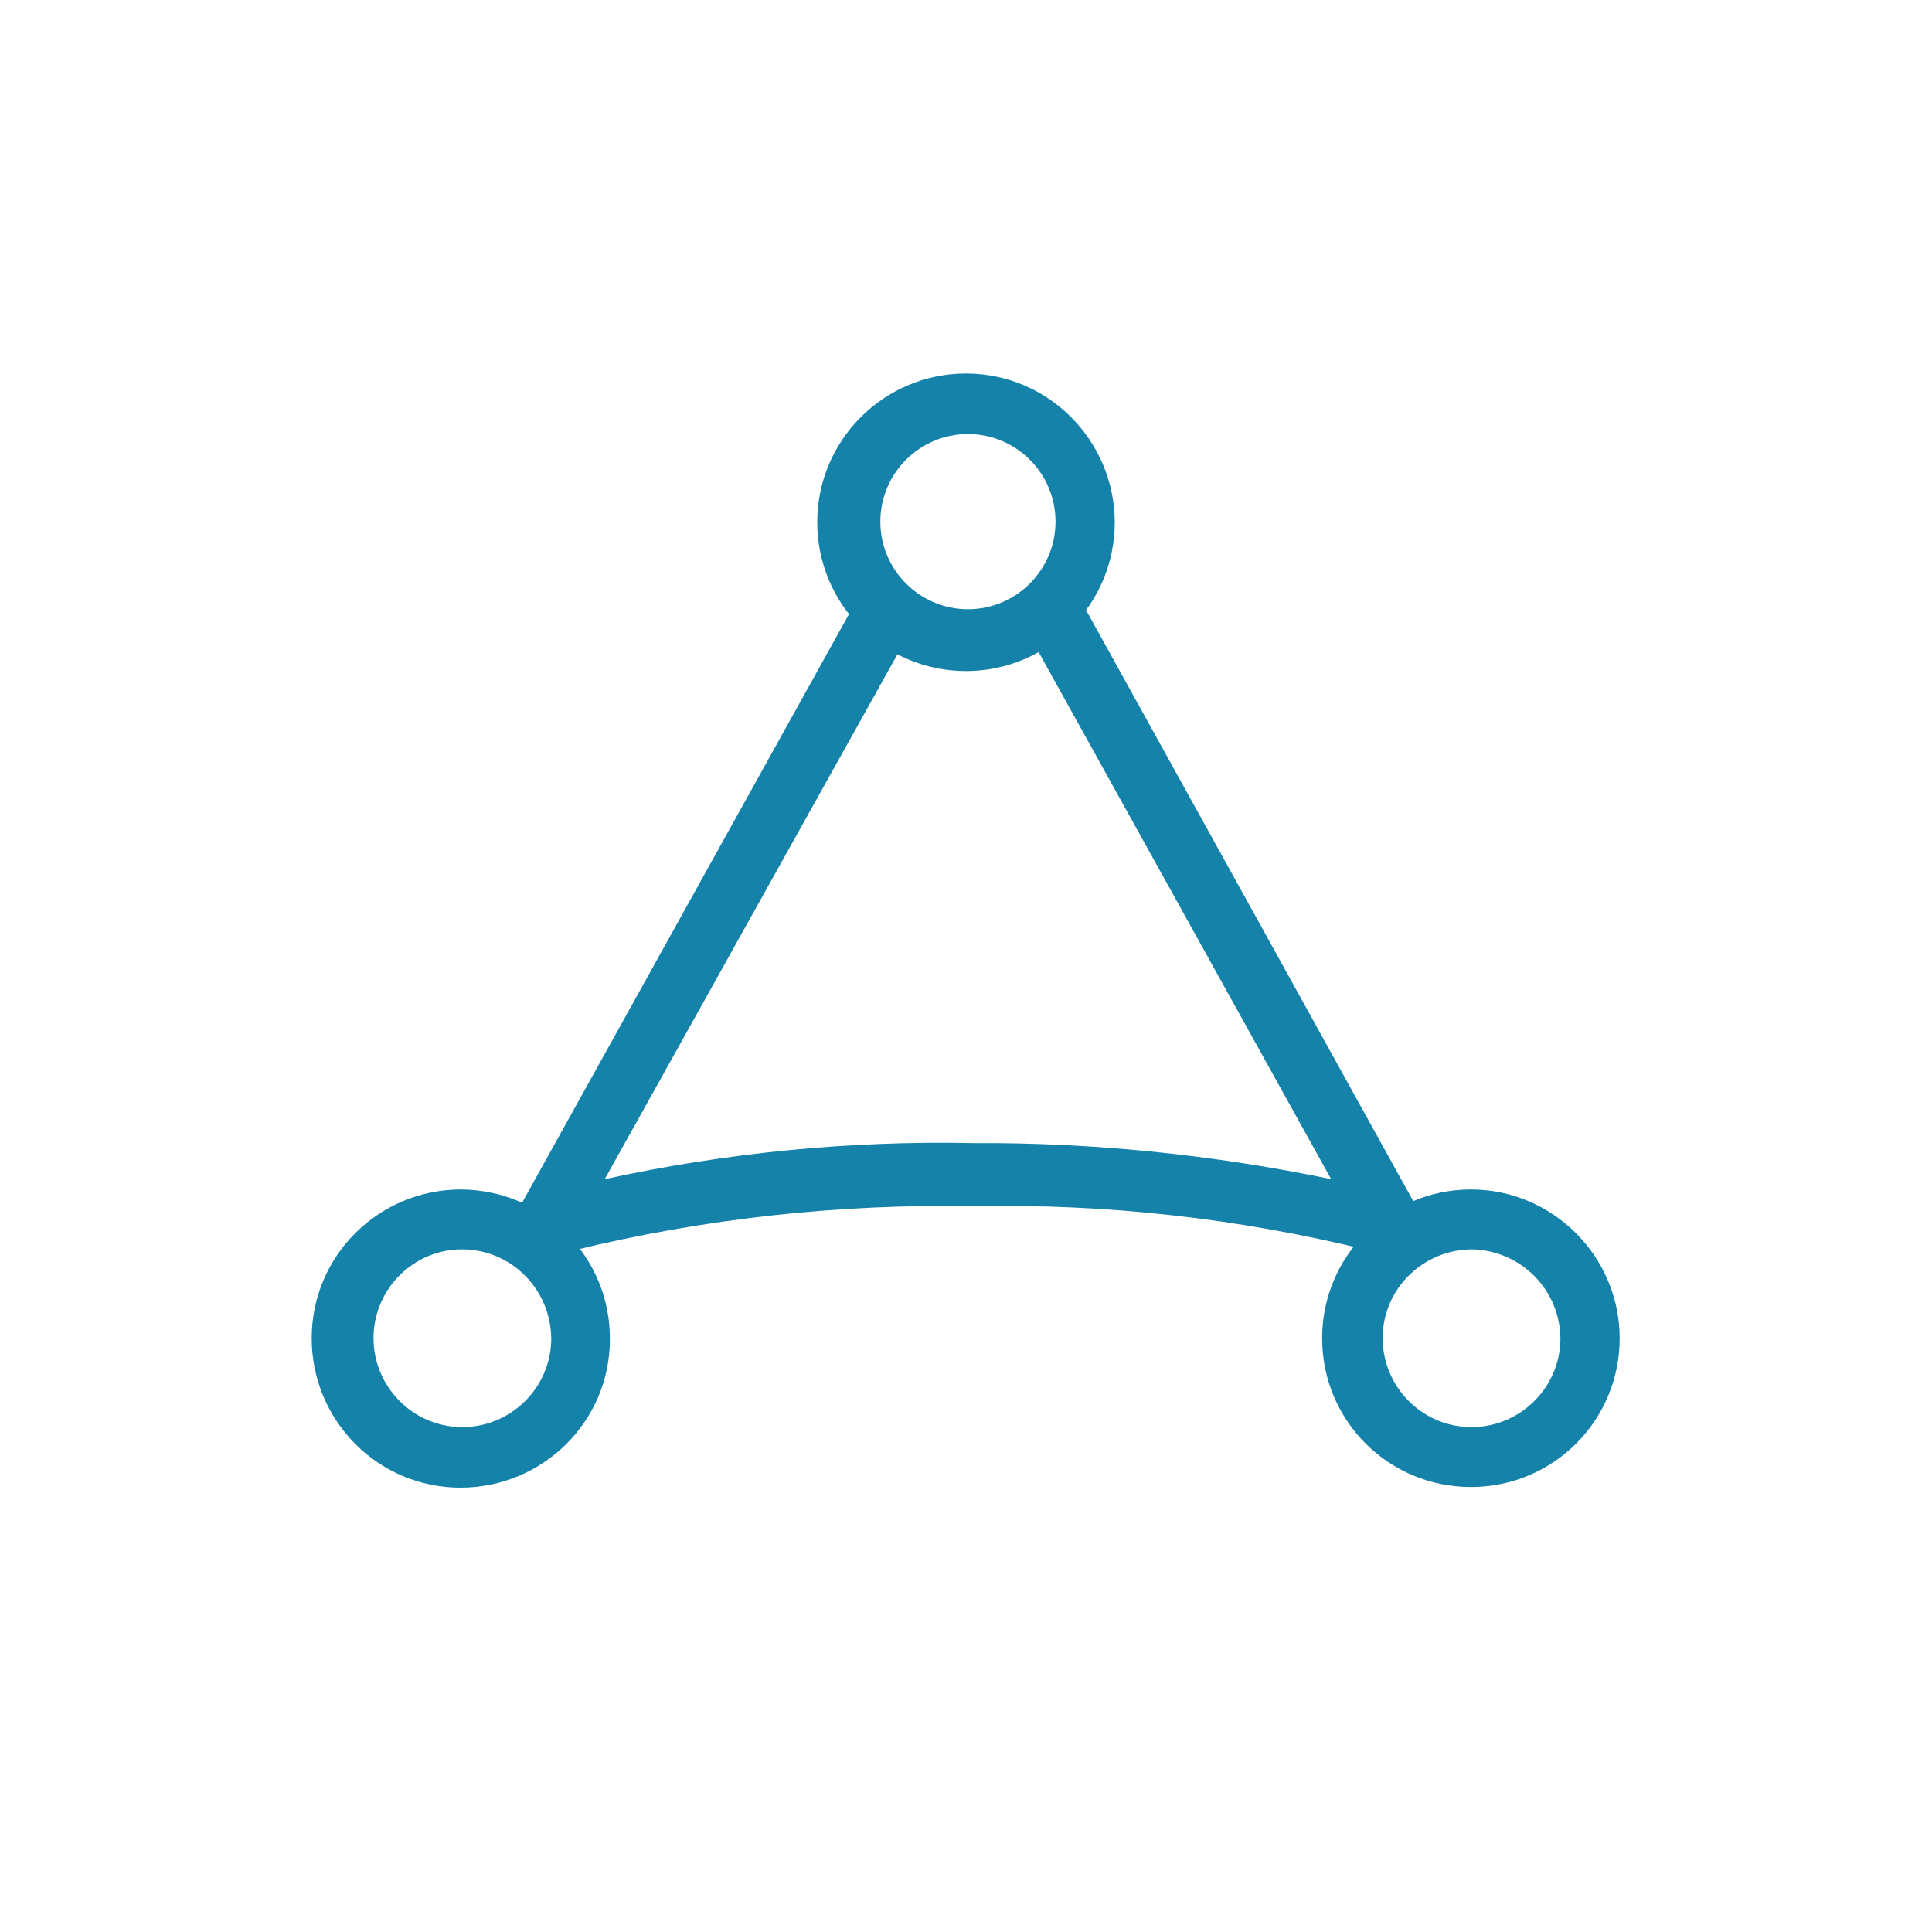
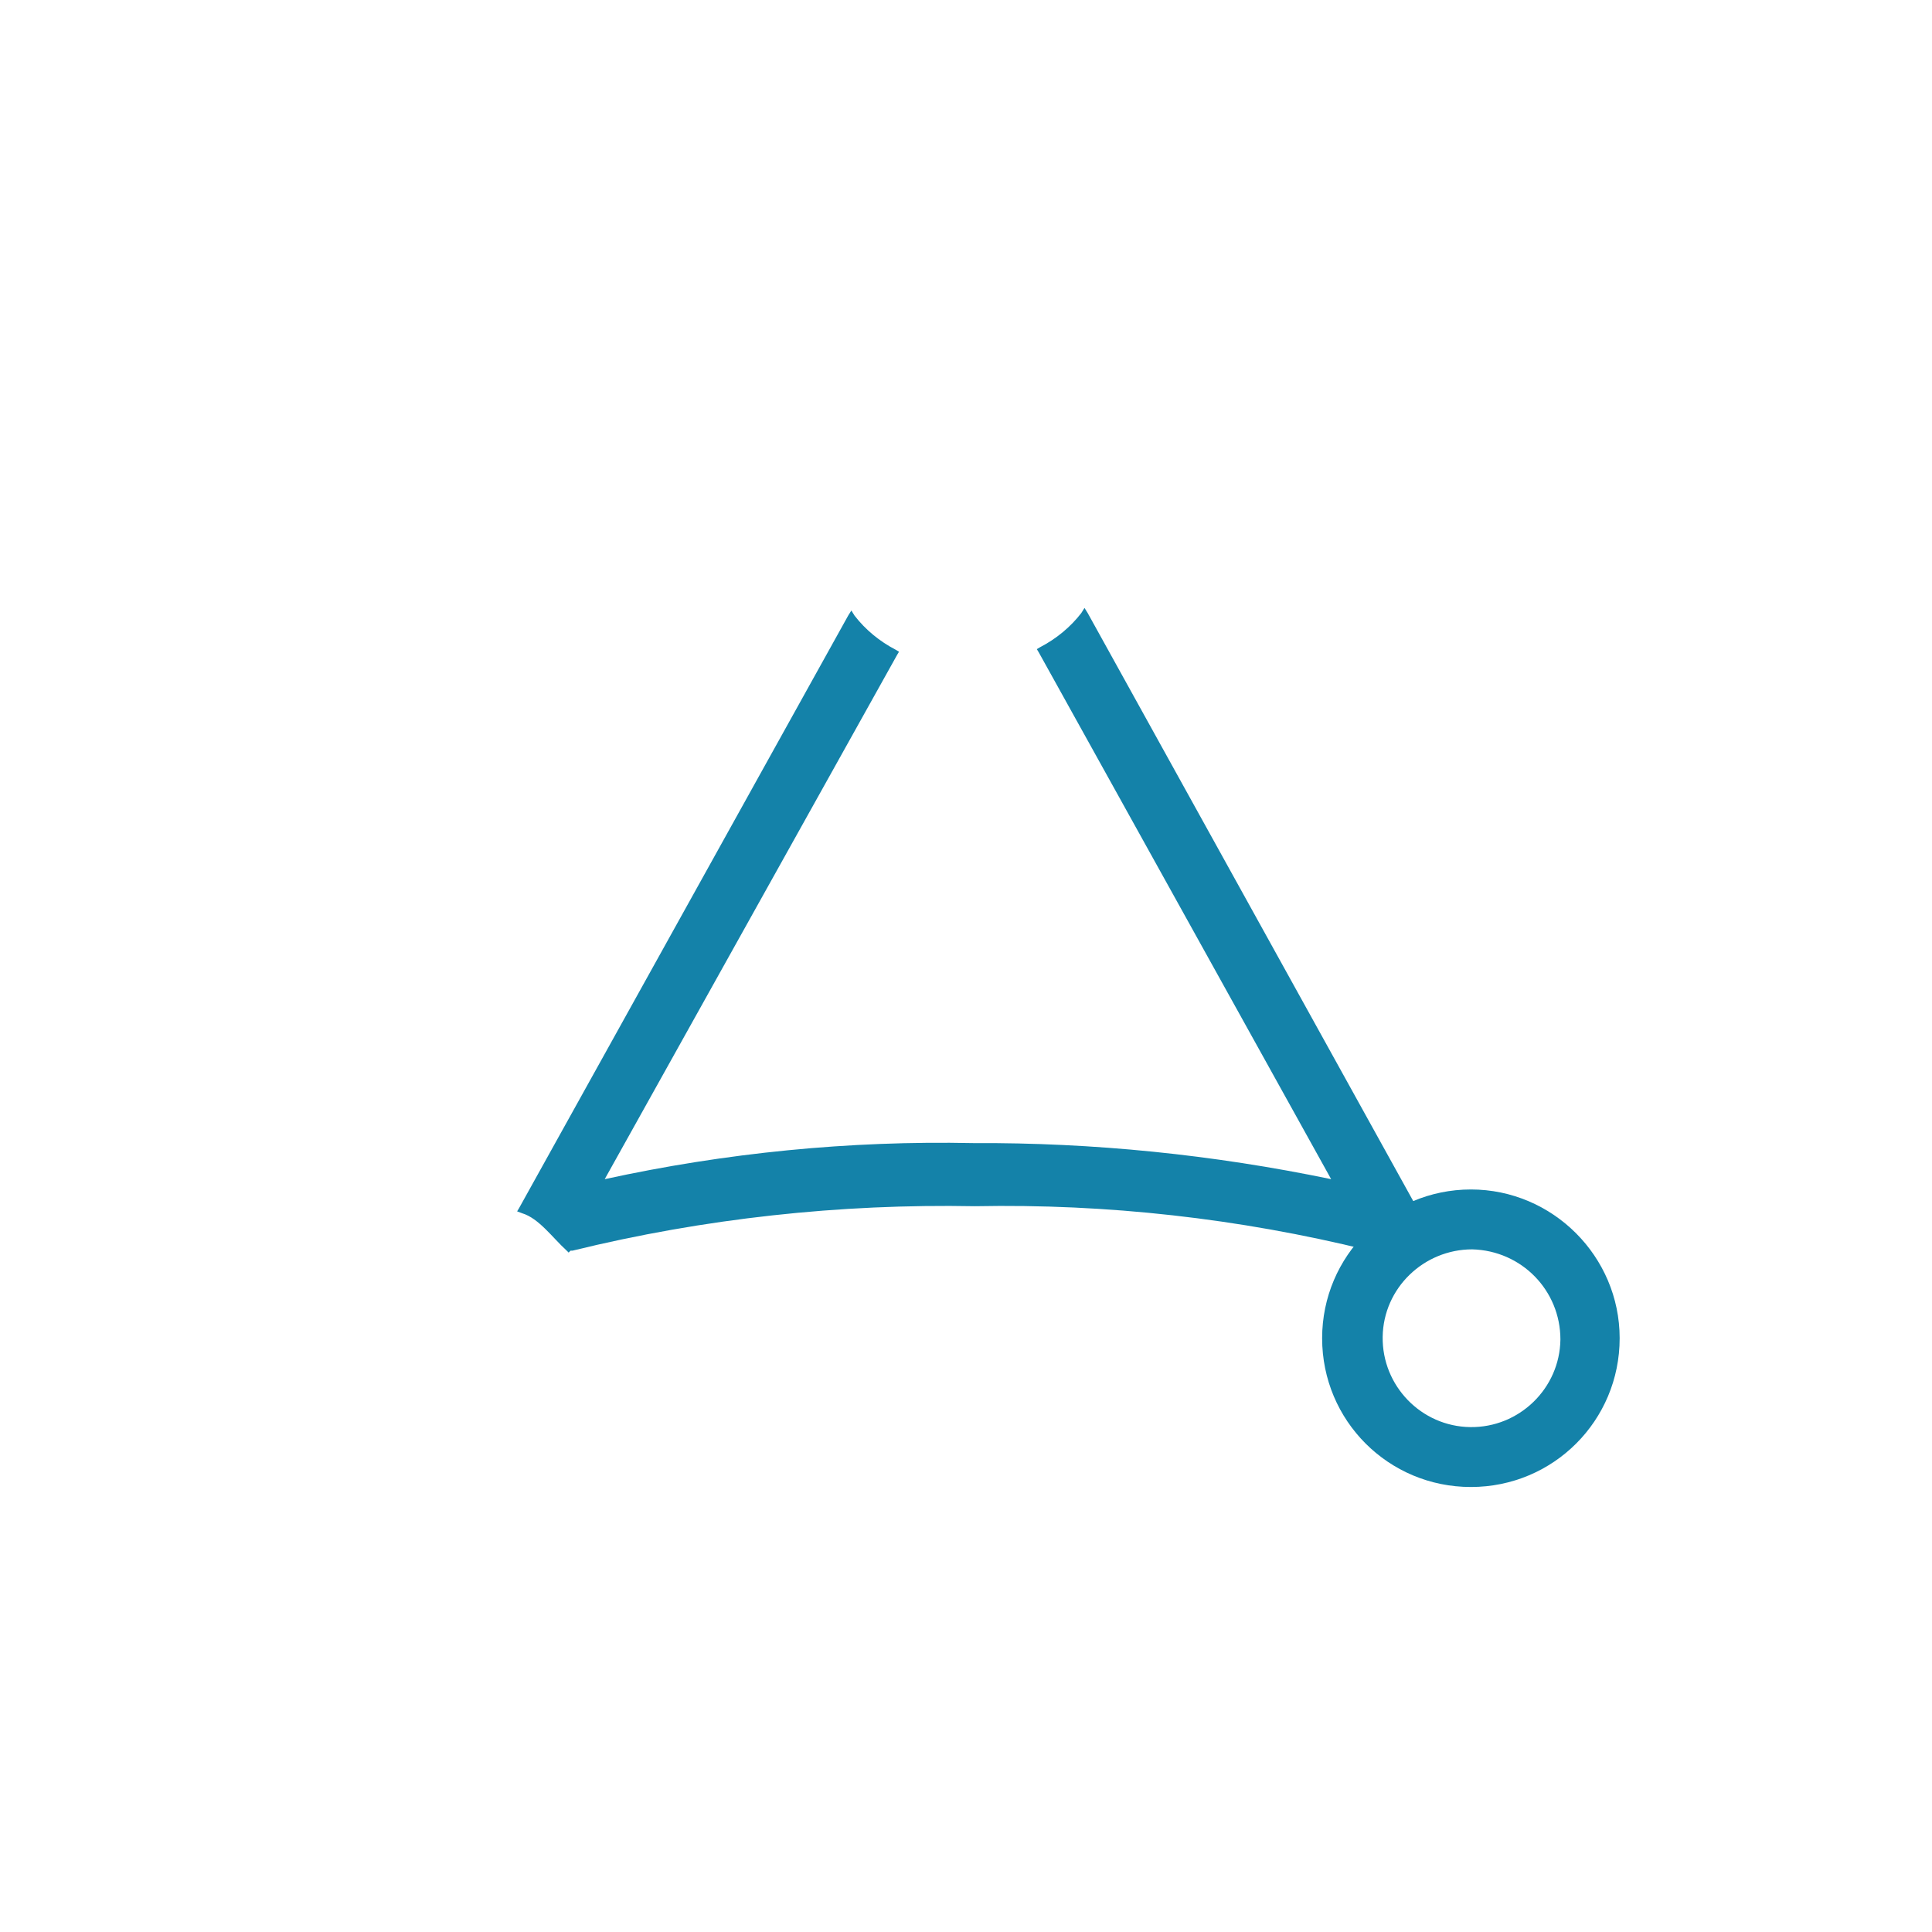
<svg xmlns="http://www.w3.org/2000/svg" version="1.1" id="Layer_1" x="0px" y="0px" viewBox="0 0 300 300" style="enable-background:new 0 0 300 300;" xml:space="preserve">
  <style type="text/css">
	.st0{fill:#1482A9;}
</style>
  <title>Artboard 46</title>
  <path class="st0" d="M228.4,184.7c-12.7,0-23.1,10.3-23.1,23.1s10.3,23.1,23.1,23.1s23.1-10.3,23.1-23.1  C251.5,195.1,241.1,184.7,228.4,184.7L228.4,184.7 M242.3,208c-0.1,7.6-6.4,13.7-14,13.6c-7.6-0.1-13.7-6.4-13.6-14  c0.1-7.6,6.4-13.6,13.9-13.6C236.3,194.2,242.3,200.4,242.3,208L242.3,208" />
-   <path class="st0" d="M71.6,184.7c-12.8,0-23.2,10.3-23.2,23.1c0,12.8,10.3,23.2,23.1,23.2c12.8,0,23.2-10.3,23.2-23  C94.8,195.2,84.5,184.8,71.6,184.7C71.7,184.8,71.6,184.8,71.6,184.7 M85.6,208c-0.1,7.6-6.4,13.7-14,13.6  c-7.6-0.1-13.7-6.4-13.6-14c0.1-7.6,6.4-13.7,13.9-13.6C79.6,194.1,85.6,200.4,85.6,208L85.6,208" />
-   <path class="st0" d="M150,58c-12.7,0-23.1,10.3-23.1,23.1c0,12.7,10.3,23.1,23.1,23.1c12.7,0,23.1-10.3,23.1-23.1c0,0,0-0.1,0-0.1  l0,0C173,68.3,162.7,58,150,58L150,58 M163.9,81c0,7.5-6.1,13.6-13.6,13.6s-13.6-6.1-13.6-13.6s6.1-13.6,13.6-13.6c0,0,0,0,0,0l0,0  C157.8,67.4,163.9,73.5,163.9,81L163.9,81L163.9,81" />
  <path class="st0" d="M220,187.5l-51.1-92.3l-0.5-0.8l-0.5,0.8c-1.7,2.2-3.9,4-6.4,5.3l-0.5,0.3l0.3,0.5l45.4,81.8  c-18.3-3.8-36.9-5.7-55.6-5.6c-19.2-0.4-38.4,1.5-57.2,5.6l45.4-81.4l0.3-0.5l-0.5-0.3c-2.5-1.3-4.7-3.1-6.4-5.3l-0.5-0.8l-0.5,0.8  l-51.1,92l-0.3,0.5l0.8,0.3c2.6,0.8,4.7,3.8,6.9,5.8l0.3,0.3l0.3-0.3h0.3c20.4-5,41.5-7.3,62.5-6.9c20.5-0.4,41,1.9,60.9,6.8  l0.3,0.5l0.5-0.5l0,0c2.2-1.9,4.5-5,6.9-5.8l0.8-0.3L220,187.5z" />
</svg>